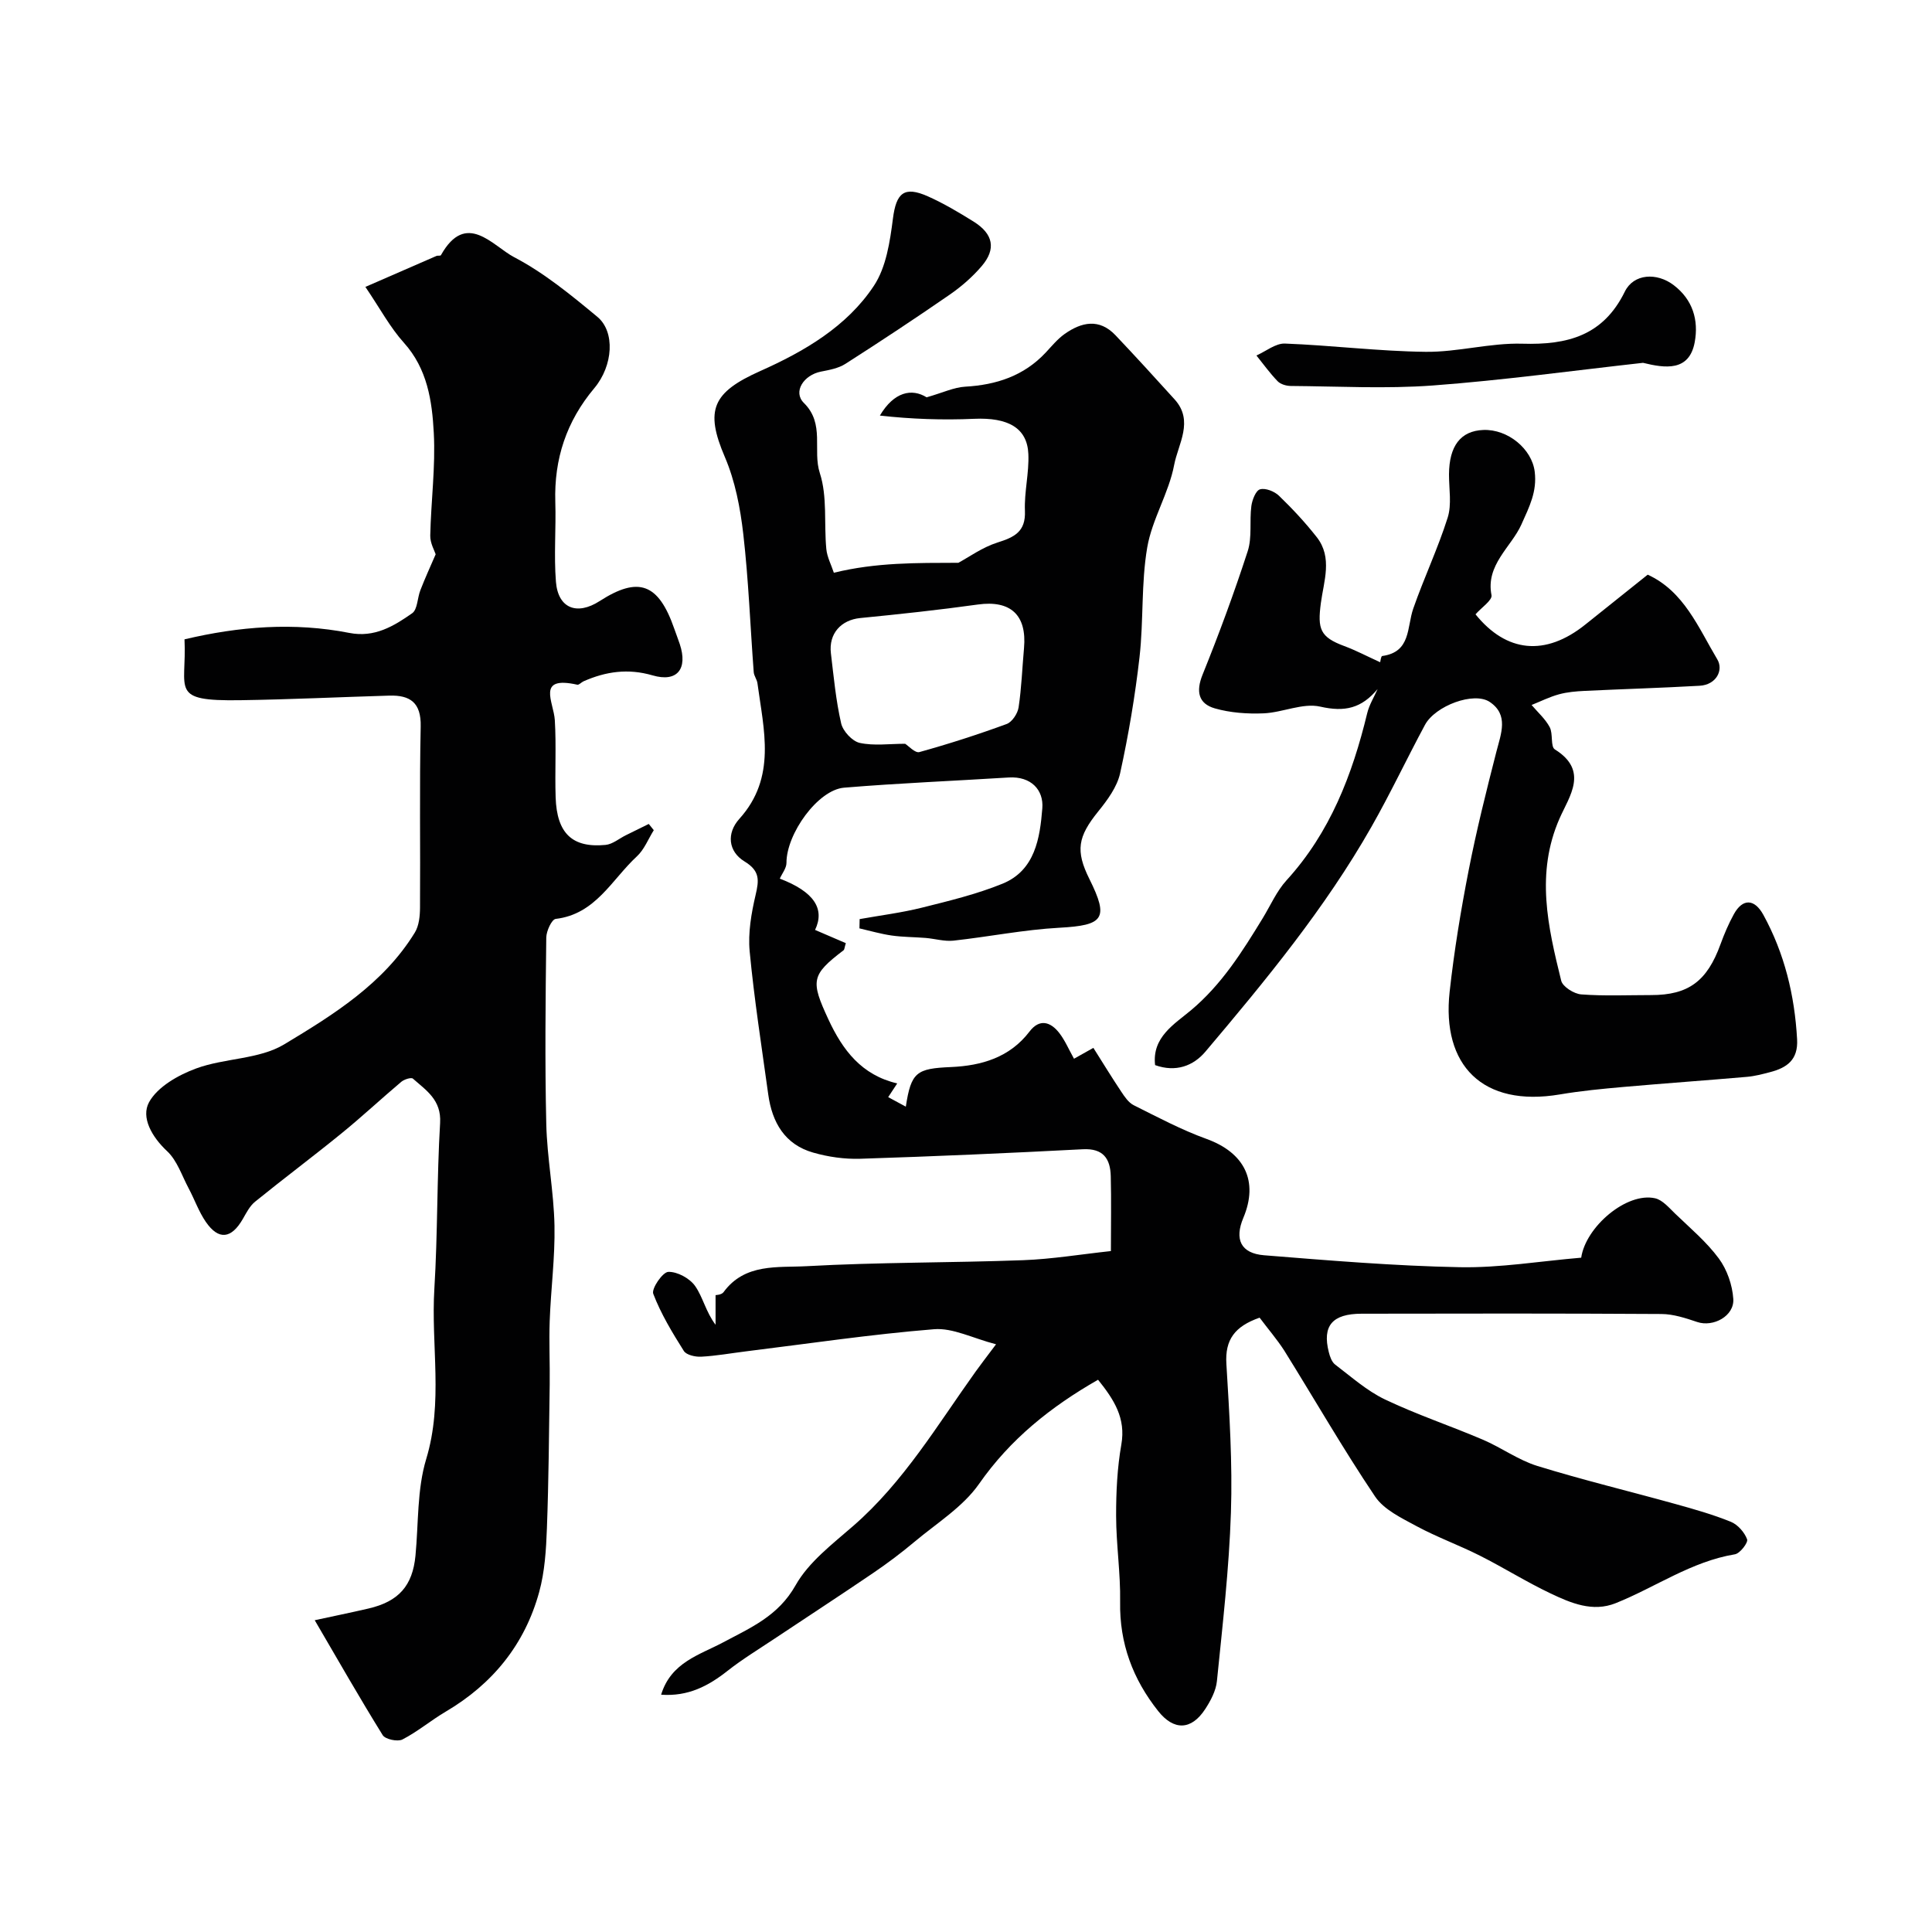
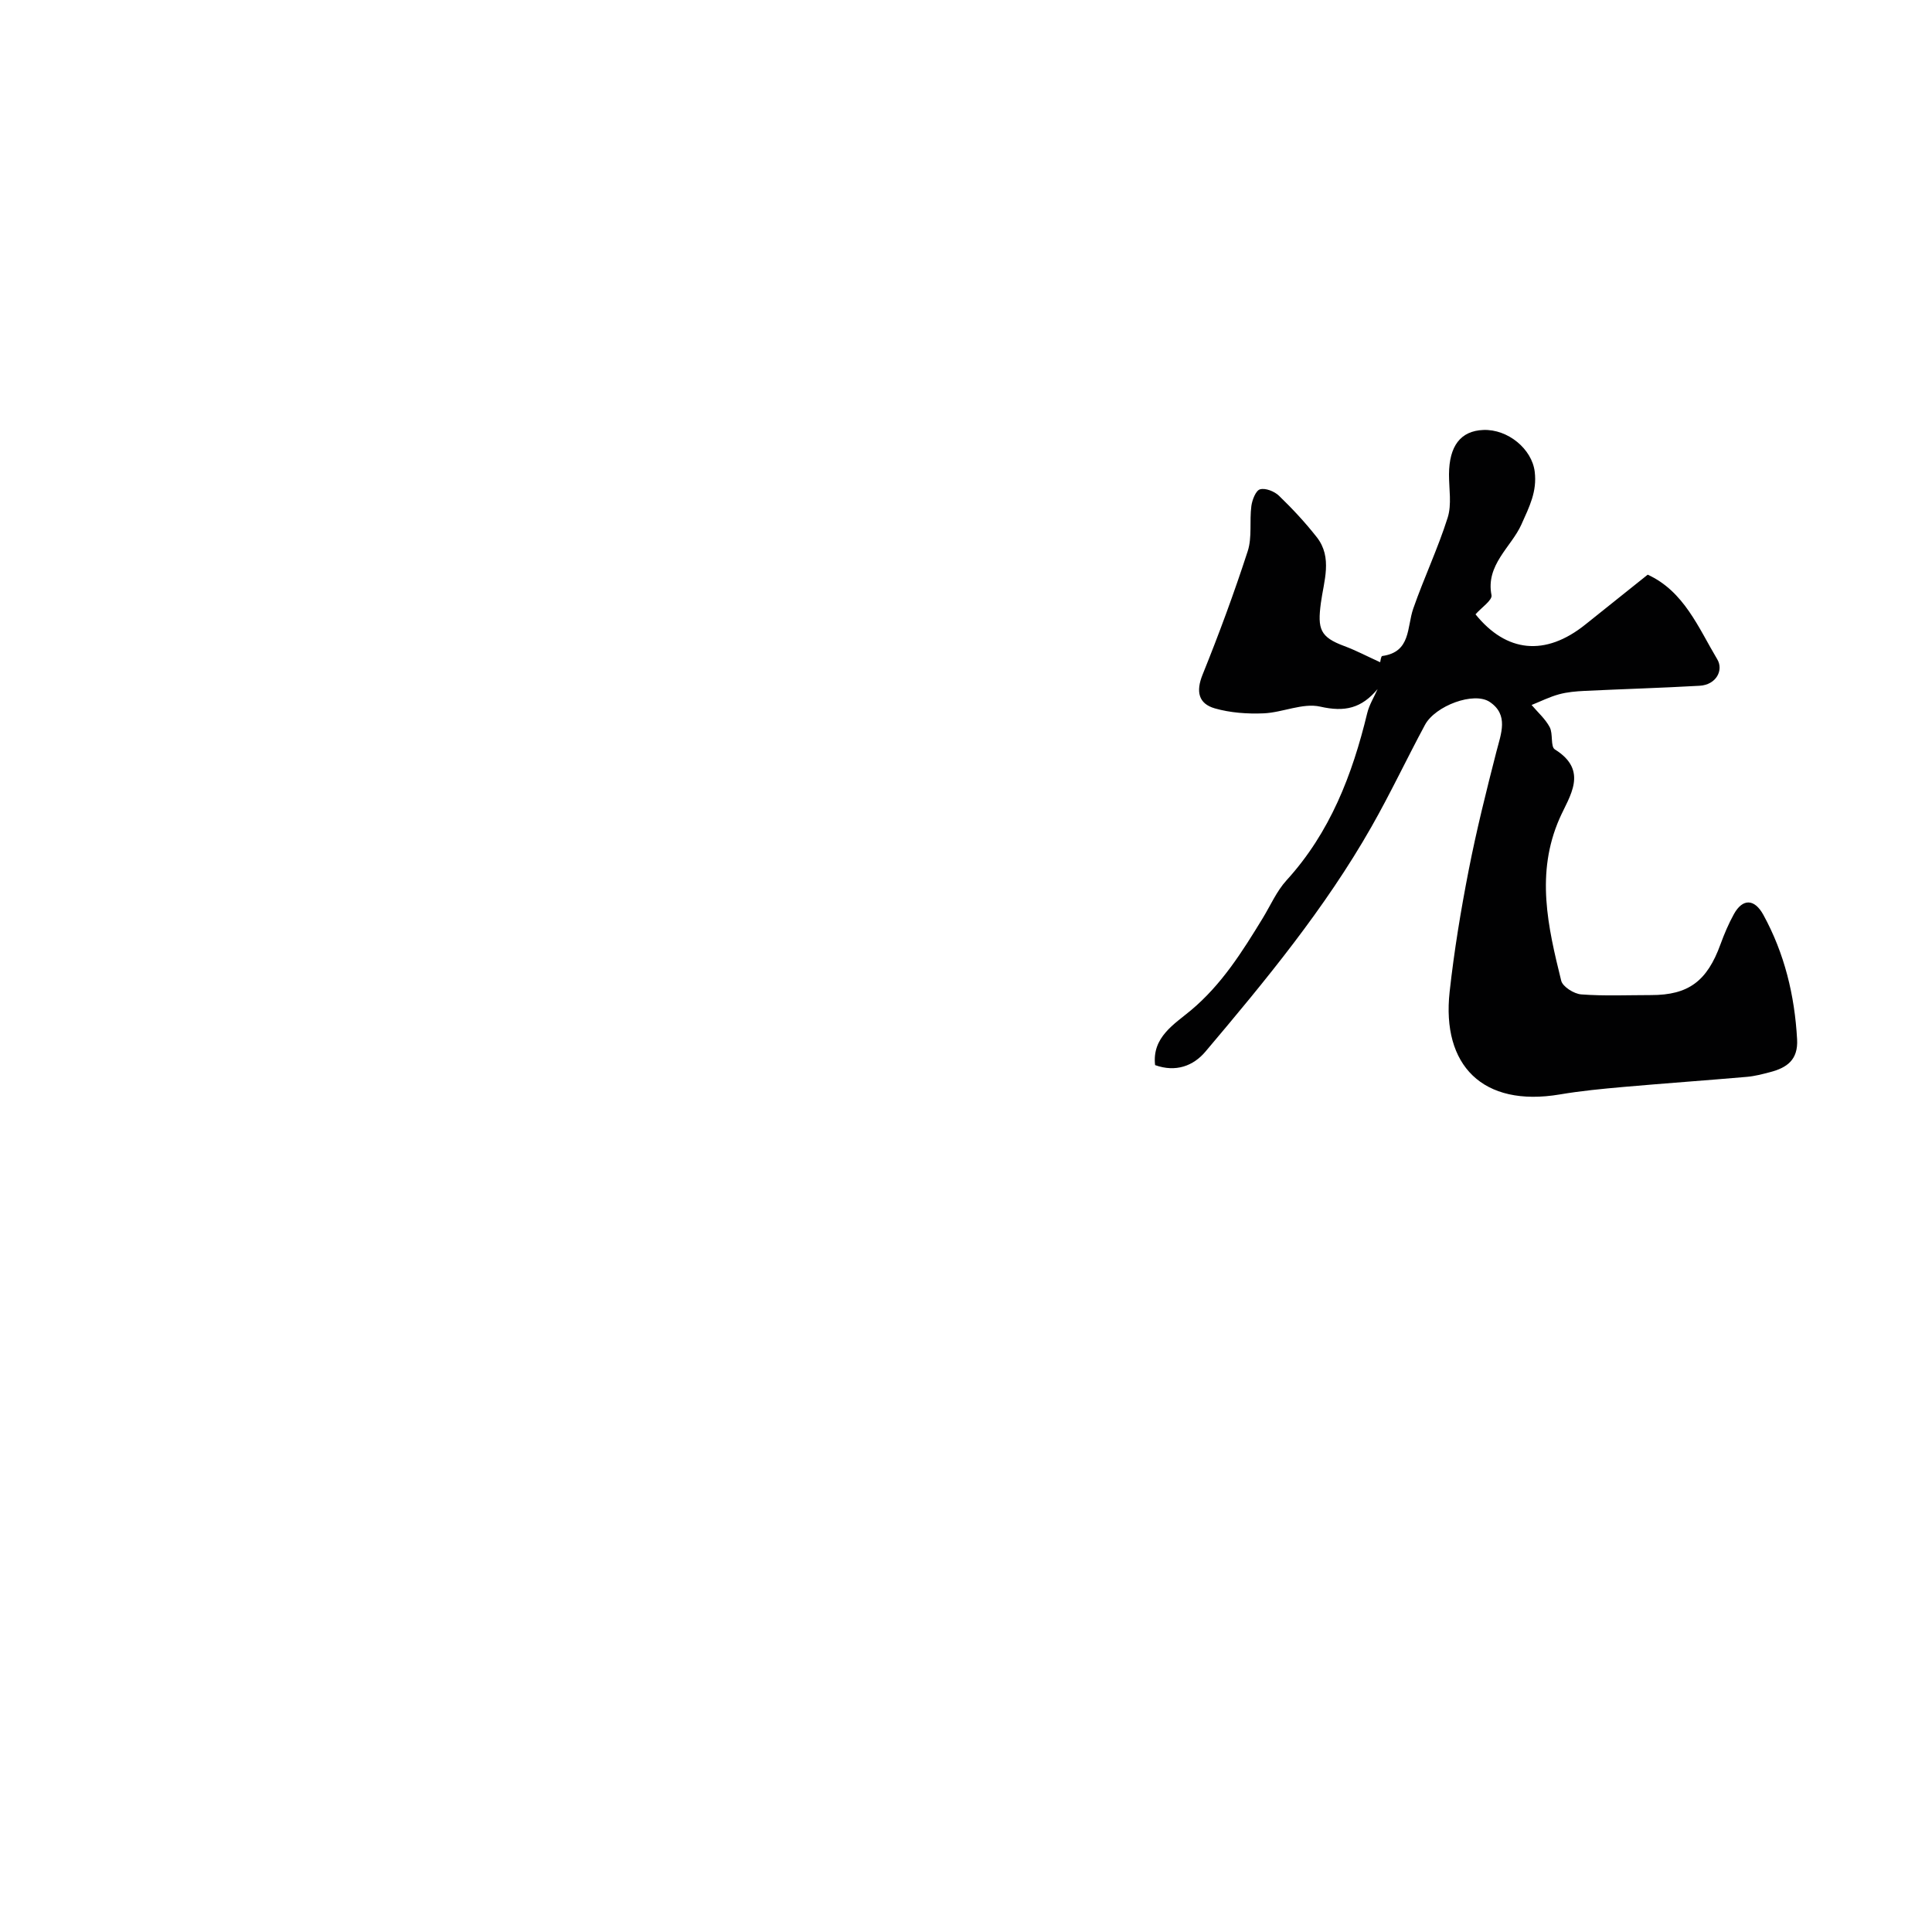
<svg xmlns="http://www.w3.org/2000/svg" enable-background="new 0 0 400 400" viewBox="0 0 400 400">
  <g fill="#010102">
-     <path d="m260.79 272.81c-5.18 1.8-7.19 4.6-6.88 9.57.62 10.25 1.28 20.54.94 30.78-.38 11.65-1.73 23.28-2.9 34.89-.2 2.01-1.3 4.08-2.44 5.82-2.87 4.39-6.49 4.46-9.72.39-5.25-6.62-8.03-14.02-7.88-22.62.1-5.92-.82-11.86-.83-17.79-.01-4.93.23-9.93 1.08-14.77.96-5.46-1.49-9.27-4.82-13.42-9.81 5.62-18.15 12.27-24.65 21.58-3.33 4.76-8.73 8.1-13.31 11.94-2.75 2.31-5.64 4.48-8.61 6.5-6.78 4.61-13.65 9.08-20.47 13.63-3.25 2.17-6.61 4.21-9.67 6.62-3.97 3.13-8.13 5.34-13.75 4.94 2.03-6.69 7.96-8.24 12.79-10.81 5.75-3.07 11.45-5.46 15.05-11.85 2.71-4.81 7.62-8.52 11.93-12.28 10.46-9.1 17.43-20.91 25.36-31.98 1.03-1.44 2.12-2.84 4.21-5.63-4.85-1.26-8.94-3.43-12.82-3.12-13.04 1.05-26.01 2.99-39 4.59-3.08.38-6.15.94-9.24 1.1-1.21.06-3.05-.35-3.58-1.19-2.39-3.79-4.74-7.68-6.33-11.83-.41-1.06 1.94-4.5 3.11-4.54 1.87-.07 4.45 1.34 5.56 2.93 1.62 2.31 2.21 5.35 4.23 8.02 0-1.88 0-3.77 0-6.14.03-.01 1.22-.03 1.65-.61 4.42-6.05 11.26-5.05 17.21-5.38 14.91-.83 29.87-.69 44.79-1.24 5.99-.22 11.96-1.22 18.2-1.89 0-5.56.1-10.54-.03-15.51-.09-3.6-1.54-5.79-5.77-5.57-15.36.8-30.73 1.48-46.11 1.97-3.23.1-6.6-.38-9.71-1.27-5.89-1.67-8.52-6.25-9.32-12.02-1.36-9.87-2.91-19.73-3.85-29.65-.36-3.83.34-7.88 1.23-11.68.72-3.07.92-4.98-2.3-6.94-3.38-2.06-3.75-5.84-1.07-8.81 7.75-8.59 5.05-18.4 3.75-28.09-.11-.79-.71-1.51-.77-2.29-.72-9.53-1.07-19.1-2.16-28.58-.62-5.41-1.69-11-3.82-15.97-4.19-9.76-2.52-13.39 7.33-17.79 9.06-4.04 17.94-9.18 23.55-17.68 2.53-3.84 3.31-9.12 3.92-13.87.68-5.3 2.28-6.83 7.26-4.61 3.27 1.46 6.38 3.31 9.43 5.21 4.09 2.55 4.73 5.68 1.68 9.24-1.91 2.23-4.2 4.23-6.62 5.9-7.11 4.91-14.32 9.68-21.6 14.33-1.44.92-3.33 1.26-5.06 1.6-3.55.7-5.86 4.18-3.52 6.49 4.4 4.34 1.75 9.77 3.3 14.53 1.58 4.86.84 10.45 1.34 15.7.16 1.68 1.03 3.3 1.56 4.92 8.79-2.15 17.09-2.03 25.78-2.06 2.16-1.16 4.96-3.2 8.08-4.19 3.5-1.11 5.88-2.22 5.7-6.56-.16-3.91.88-7.86.71-11.77-.23-5.43-4.23-7.6-11.24-7.29-6.48.29-12.98.06-19.5-.67 2.93-4.94 6.61-5.68 9.68-3.78 3.42-.98 5.66-2.07 7.96-2.2 6.46-.37 12.15-2.22 16.68-7.05 1.25-1.34 2.44-2.8 3.91-3.85 3.5-2.48 7.18-3.3 10.55.25 4.14 4.37 8.21 8.82 12.25 13.29 4.03 4.46.72 9.23-.1 13.54-1.1 5.85-4.58 11.26-5.58 17.11-1.27 7.43-.74 15.15-1.59 22.67-.92 8.08-2.28 16.13-4.02 24.07-.63 2.85-2.64 5.57-4.55 7.93-4.19 5.19-4.74 8.1-1.81 13.97 4.08 8.21 2.98 9.59-6.23 10.09-7.33.4-14.6 1.87-21.91 2.67-1.88.2-3.84-.4-5.77-.56-2.34-.19-4.7-.17-7.02-.5-2.25-.32-4.46-.97-6.68-1.48.01-.64.02-1.28.04-1.92 4.29-.77 8.64-1.31 12.86-2.36 5.64-1.41 11.36-2.79 16.72-4.97 6.76-2.76 7.75-9.48 8.24-15.6.31-3.81-2.33-6.67-6.95-6.39-11.36.71-22.75 1.17-34.09 2.11-5.44.45-11.95 9.56-11.93 15.57 0 1.09-.9 2.18-1.38 3.26 7.08 2.7 9.39 6.25 7.3 10.62 2.14.92 4.28 1.84 6.37 2.74-.28.89-.27 1.33-.48 1.48-6.71 5.11-6.83 6.31-3.14 14.28 2.97 6.4 6.87 11.55 14.26 13.28-.57.87-1.1 1.67-1.87 2.84 1.21.65 2.37 1.28 3.65 1.97 1.1-7.19 2.23-7.89 9.37-8.2 6.28-.28 12.13-1.96 16.24-7.35 2.07-2.72 4.35-2.03 6.16.3 1.18 1.52 1.95 3.36 3.05 5.33 1.28-.72 2.33-1.31 4.01-2.25 1.93 3.05 3.78 6.08 5.74 9.02.71 1.07 1.53 2.31 2.61 2.85 4.96 2.48 9.9 5.11 15.1 6.99 7.83 2.84 10.8 8.72 7.6 16.33-1.87 4.45-.54 7.36 4.31 7.75 13.48 1.08 26.99 2.21 40.5 2.47 8.33.16 16.69-1.26 25.14-1.97.93-6.39 9.4-13.62 15.3-12.3 1.54.35 2.88 1.96 4.14 3.17 3.12 3.01 6.5 5.84 9.05 9.29 1.71 2.31 2.81 5.5 3 8.37.24 3.56-4.16 5.9-7.46 4.79-2.4-.81-4.95-1.65-7.43-1.66-20.69-.13-41.38-.1-62.07-.06-6.07.01-8.16 2.5-6.79 7.94.23.93.62 2.06 1.32 2.59 3.34 2.54 6.57 5.43 10.31 7.22 6.58 3.14 13.55 5.46 20.27 8.33 3.84 1.64 7.34 4.22 11.28 5.44 9.46 2.92 19.09 5.24 28.63 7.89 3.86 1.07 7.73 2.17 11.43 3.67 1.43.58 2.83 2.17 3.37 3.63.25.68-1.47 2.92-2.52 3.1-9.04 1.49-16.44 6.82-24.69 10.12-4.77 1.91-9.28-.02-13.49-2.02-4.99-2.37-9.69-5.33-14.63-7.82-4.3-2.17-8.87-3.82-13.1-6.1-3.1-1.68-6.75-3.4-8.6-6.15-6.61-9.83-12.53-20.14-18.8-30.21-1.5-2.33-3.33-4.44-5.1-6.81zm-73.39-118.82c.67.41 2.06 1.97 2.95 1.72 6.09-1.69 12.12-3.63 18.06-5.81 1.13-.41 2.29-2.17 2.48-3.45.61-4.05.75-8.17 1.12-12.26.62-6.9-2.81-9.97-9.56-9.03-8.09 1.13-16.22 2-24.35 2.8-3.95.39-6.56 3.21-6.07 7.3.58 4.85 1.03 9.75 2.12 14.5.37 1.62 2.3 3.71 3.85 4.05 2.95.64 6.13.18 9.4.18z" />
-     <path d="m90.2 114.76c-.23-.74-1.16-2.32-1.12-3.89.15-7.09 1.11-14.21.73-21.26-.35-6.59-1.32-13.24-6.18-18.64-2.87-3.18-4.93-7.08-7.98-11.57 5.61-2.45 10.15-4.43 14.69-6.4.29-.13.85.01.95-.17 5.22-9.31 10.71-1.91 15.16.42 6.2 3.24 11.78 7.83 17.22 12.34 3.72 3.08 3.29 10.1-.63 14.78-5.76 6.86-8.34 14.64-8.07 23.54.17 5.51-.31 11.06.13 16.54.44 5.5 4.34 7.03 9.06 3.99 8.04-5.18 12.17-3.66 15.43 5.7.37 1.07.79 2.13 1.15 3.21 1.7 5.13-.52 7.97-5.63 6.48-5.09-1.48-9.67-.81-14.3 1.23-.45.2-.93.78-1.29.7-8.57-1.91-4.88 3.56-4.65 7.35.32 5.31-.01 10.66.17 15.99.25 7.44 3.44 10.49 10.33 9.83 1.46-.14 2.82-1.32 4.22-2.01 1.57-.78 3.15-1.55 4.73-2.33.35.43.69.86 1.04 1.29-1.15 1.83-1.97 4.01-3.5 5.42-5.19 4.79-8.54 11.98-16.81 12.95-.82.1-1.93 2.5-1.95 3.85-.15 12.86-.3 25.72 0 38.57.16 7.04 1.56 14.05 1.7 21.08.13 6.57-.75 13.15-.99 19.73-.16 4.38.06 8.78 0 13.17-.14 9.94-.21 19.87-.58 29.8-.16 4.41-.44 8.95-1.6 13.17-2.98 10.85-9.64 19.04-19.37 24.77-3.05 1.8-5.81 4.14-8.94 5.75-1 .51-3.55-.03-4.09-.9-4.79-7.72-9.3-15.63-14.07-23.79 3.68-.8 7.41-1.56 11.12-2.42 6.29-1.46 9.14-4.73 9.74-10.95.64-6.69.31-13.69 2.22-20 3.57-11.76.97-23.54 1.69-35.27.7-11.42.51-22.9 1.19-34.32.28-4.76-2.86-6.72-5.63-9.17-.35-.31-1.81.15-2.41.66-4.18 3.52-8.17 7.26-12.41 10.7-5.88 4.79-11.97 9.34-17.86 14.12-1.1.89-1.81 2.31-2.54 3.58-2.37 4.11-5 4.44-7.65.61-1.47-2.13-2.34-4.67-3.57-6.97-1.4-2.63-2.38-5.75-4.45-7.68-3.18-2.97-5.45-7.01-3.74-10.14 1.76-3.2 6.06-5.63 9.76-6.99 5.9-2.17 13.03-1.86 18.21-4.98 10.18-6.13 20.56-12.56 27.06-23.16.87-1.42 1.06-3.44 1.07-5.18.09-12.49-.13-24.99.14-37.48.11-4.94-2.18-6.52-6.51-6.39-10.26.3-20.52.8-30.79.95-14.88.23-11.09-2.08-11.6-12.6 11.27-2.68 22.66-3.58 34.13-1.33 5.21 1.02 9.19-1.4 13-4.07 1.13-.79 1.07-3.19 1.71-4.79.95-2.45 2.04-4.84 3.16-7.42z" />
    <path d="m285.22 142.66c-3.34 3.99-6.78 4.8-11.88 3.64-3.61-.82-7.78 1.22-11.72 1.39-3.36.14-6.9-.11-10.11-1.03-3.37-.97-3.95-3.47-2.53-6.98 3.4-8.42 6.55-16.95 9.35-25.58.93-2.89.34-6.24.75-9.33.17-1.27.92-3.22 1.8-3.46 1.12-.32 2.98.42 3.92 1.33 2.78 2.68 5.43 5.53 7.81 8.56 3.34 4.24 1.45 9.16.86 13.66-.71 5.36-.18 7.04 4.85 8.9 2.4.89 4.68 2.1 7.43 3.35.04-.14.16-1.25.42-1.29 5.99-.82 5.08-5.95 6.43-9.82 2.21-6.34 5.11-12.45 7.13-18.84.86-2.74.26-5.94.27-8.94.03-5.91 2.42-9.02 7.11-9.2 5.08-.2 10.08 3.94 10.64 8.67.49 4.09-1.08 7.15-2.77 10.92-2.08 4.63-7.43 8.35-6.18 14.61.21 1.04-2.09 2.57-3.31 3.97 6.38 7.9 14.43 8.77 22.73 2.12 4.22-3.38 8.45-6.75 12.92-10.33 7.52 3.44 10.5 10.99 14.4 17.52 1.35 2.25-.21 5.29-3.66 5.48-7.93.45-15.86.68-23.79 1.06-1.78.09-3.61.24-5.32.71-1.95.53-3.79 1.46-5.67 2.21 1.28 1.51 2.84 2.88 3.75 4.59.73 1.37.13 4.03 1.07 4.61 7.08 4.41 2.99 9.7.98 14.27-5 11.36-2.42 22.48.33 33.61.31 1.26 2.66 2.73 4.15 2.84 4.8.36 9.65.14 14.48.14 7.72 0 11.58-2.88 14.35-10.52.78-2.14 1.68-4.26 2.78-6.25 1.81-3.26 4.25-3.2 6.09.15 4.39 8.02 6.48 16.65 6.99 25.77.24 4.28-2.12 5.9-5.61 6.81-1.57.41-3.16.83-4.77.97-8.51.74-17.04 1.34-25.55 2.09-4.4.39-8.82.81-13.18 1.55-16.01 2.7-24.5-6.04-22.83-21.24.93-8.43 2.31-16.83 3.94-25.16 1.61-8.26 3.66-16.44 5.75-24.59.96-3.73 2.58-7.59-1.37-10.26-3.27-2.22-11.29.78-13.42 4.73-3.78 7.02-7.18 14.25-11.12 21.17-9.59 16.85-21.88 31.75-34.34 46.49-2.5 2.96-6.13 4.33-10.42 2.79-.67-5.78 3.99-8.48 7.41-11.34 6.39-5.35 10.64-12.15 14.87-19.07 1.61-2.64 2.88-5.6 4.93-7.85 9.03-9.9 13.62-21.85 16.7-34.58.42-1.75 1.42-3.35 2.16-5.02z" />
-     <path d="m340.17 75.12c-14.5 1.61-28.98 3.61-43.52 4.69-9.76.72-19.61.17-29.42.1-.92-.01-2.09-.35-2.7-.97-1.6-1.65-2.95-3.54-4.4-5.34 1.97-.87 3.97-2.54 5.9-2.47 9.72.37 19.42 1.6 29.13 1.71 6.67.08 13.39-1.88 20.04-1.68 9.33.28 16.73-1.66 21.2-10.78 1.83-3.74 6.62-4 10.1-1.36 3.97 3.01 5.22 7.26 4.37 11.84-1.14 6.1-6.12 5.38-10.7 4.26z" />
  </g>
</svg>